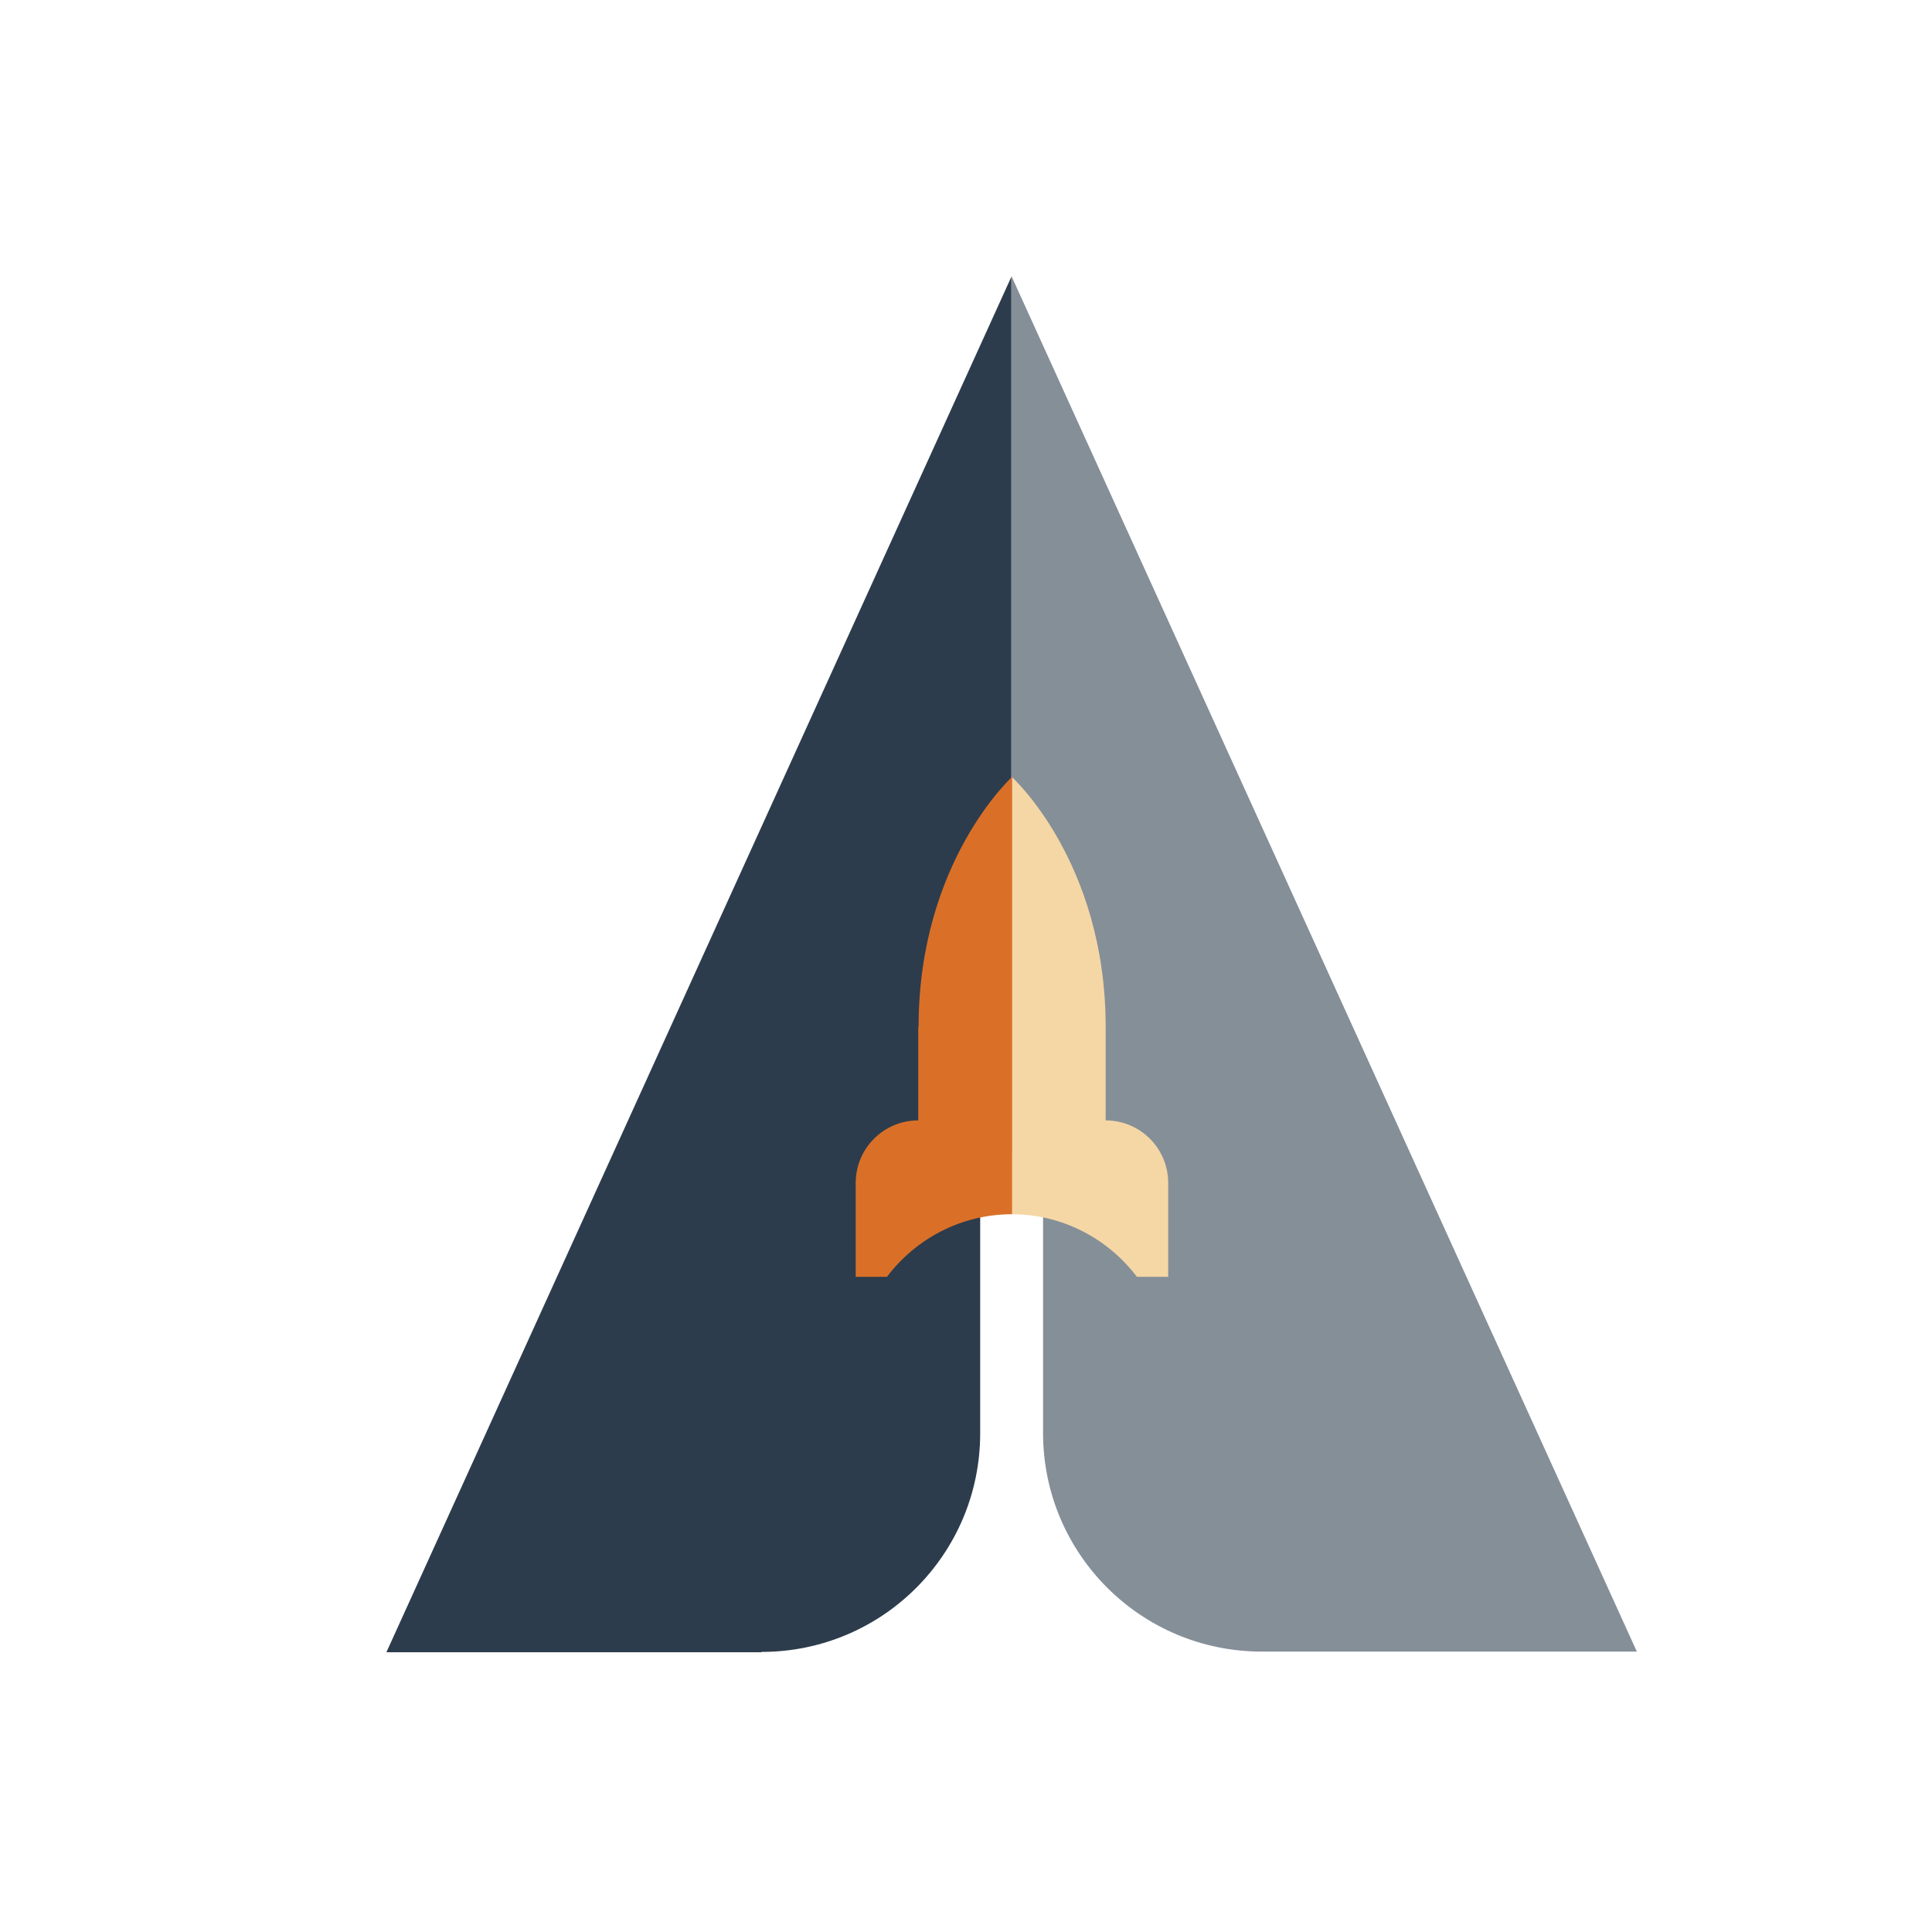
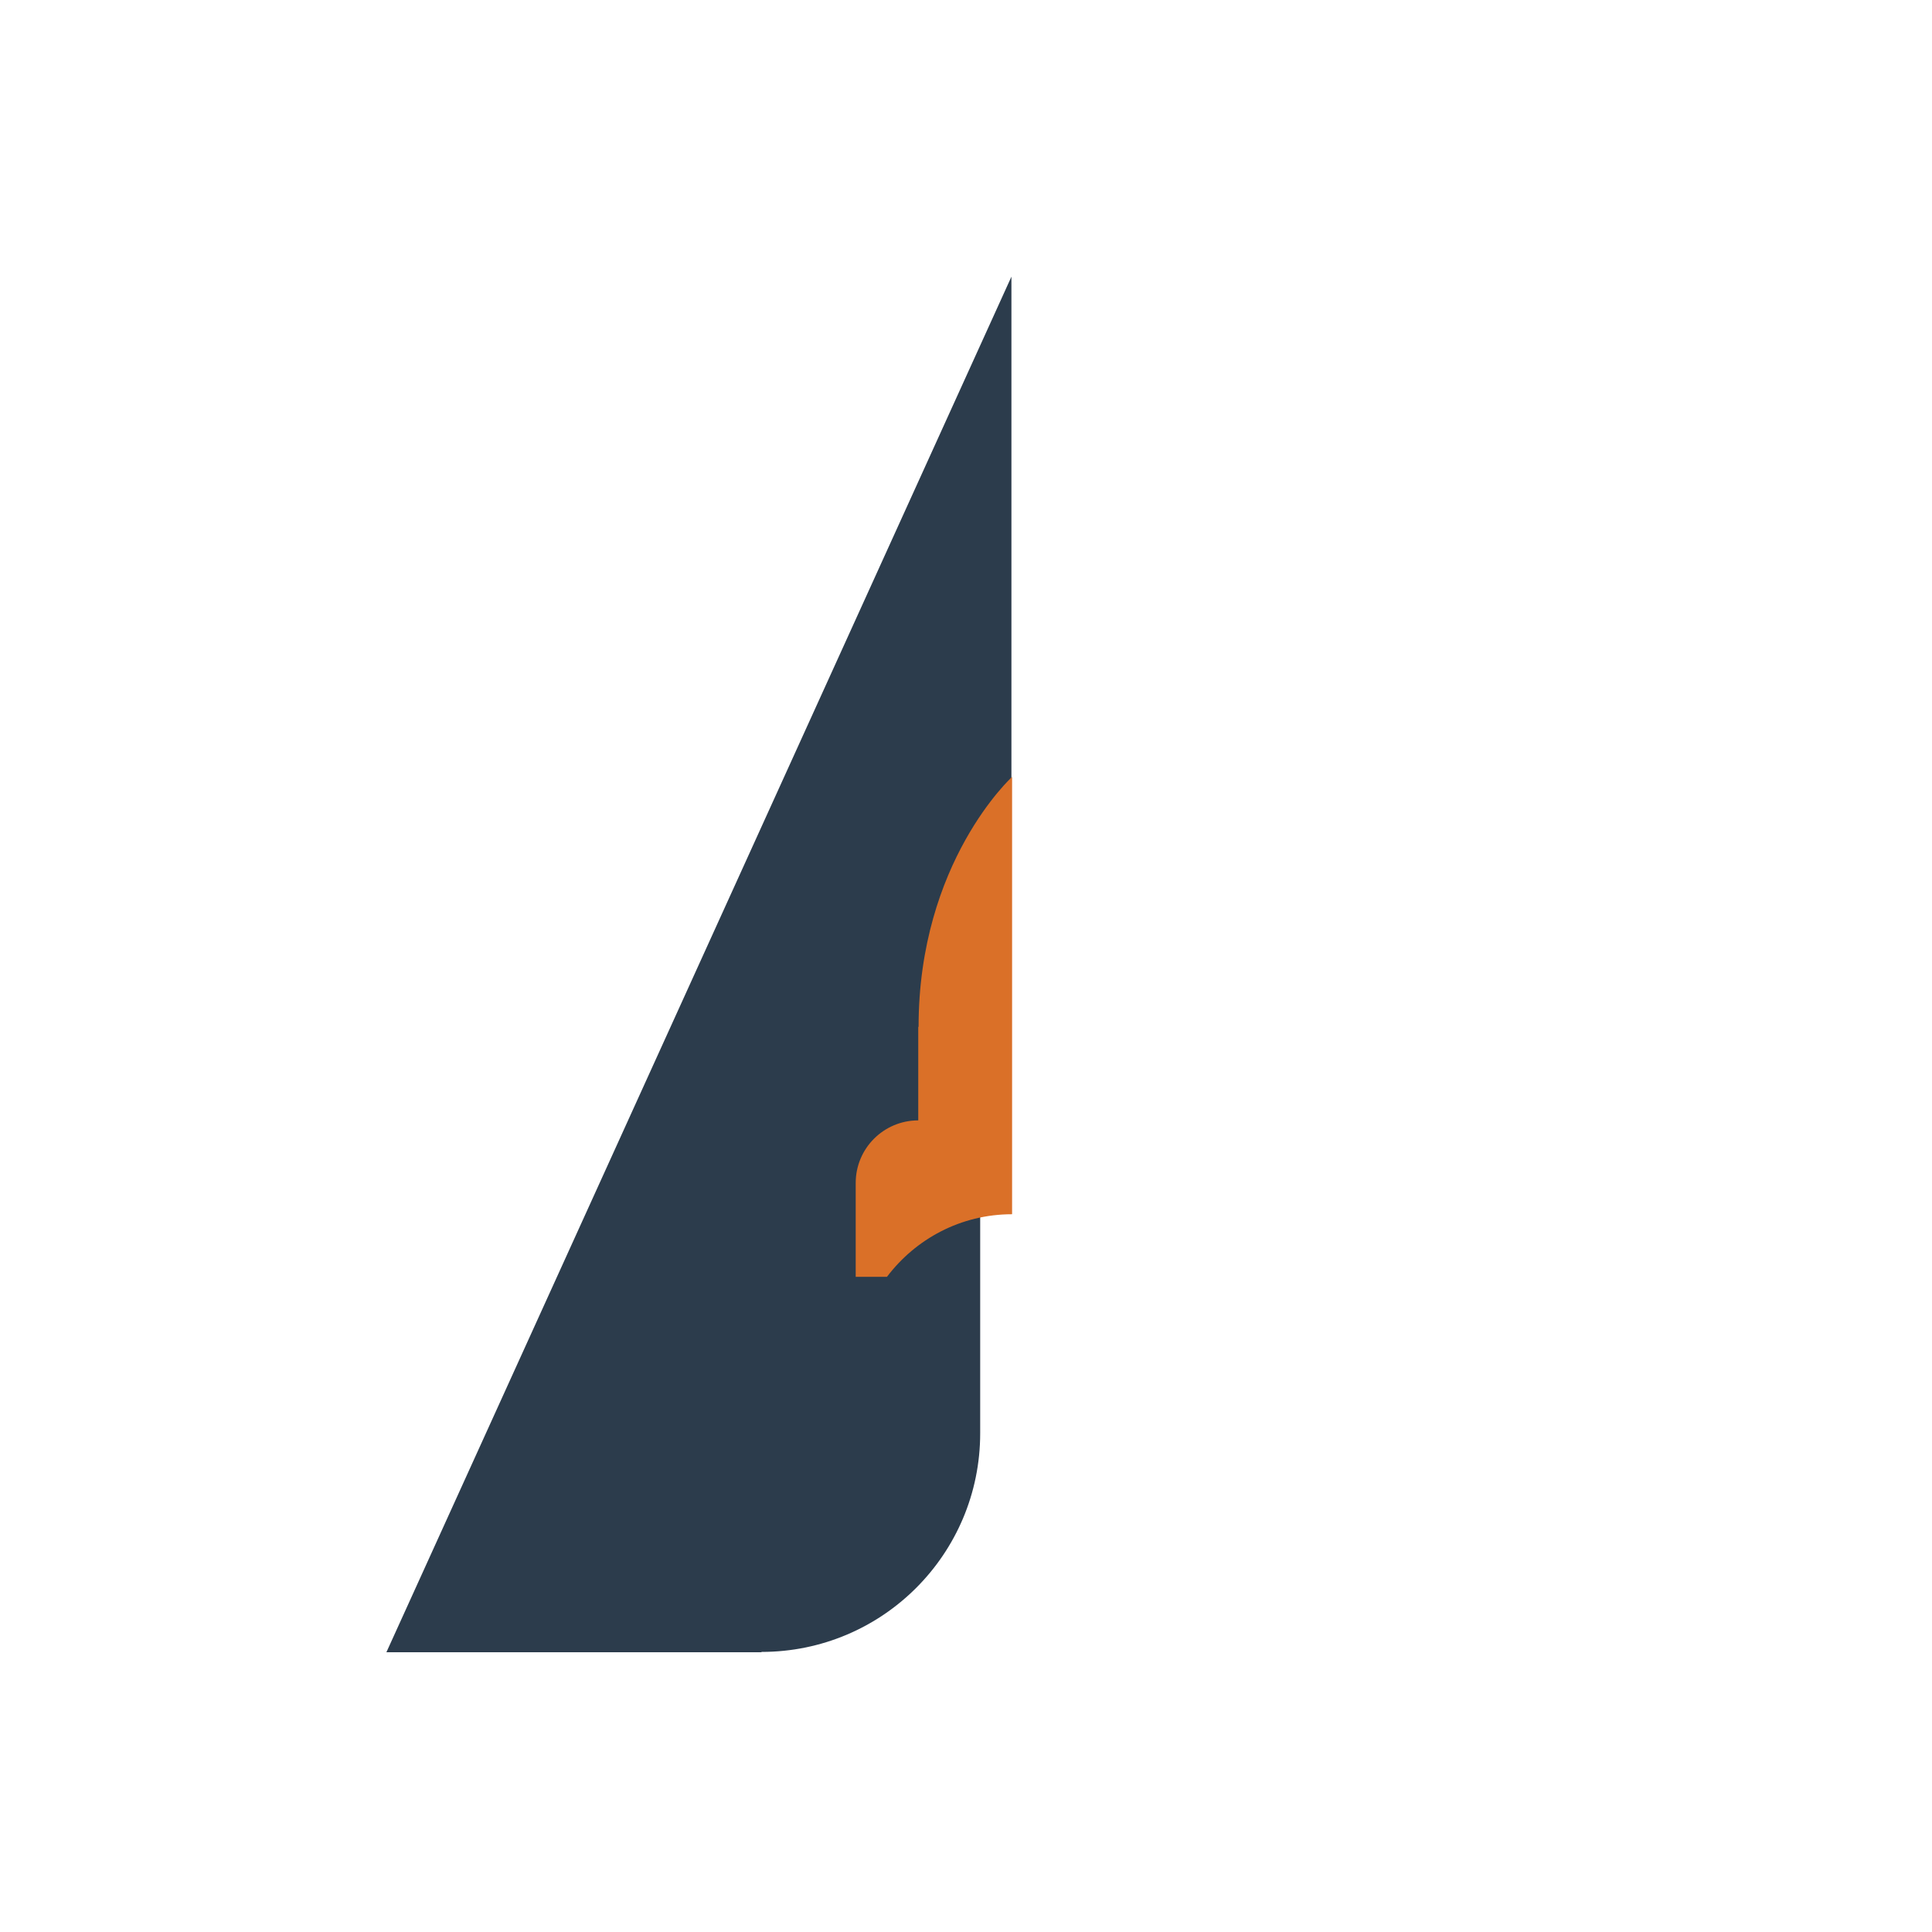
<svg xmlns="http://www.w3.org/2000/svg" width="35" height="35" viewBox="0 0 35 35" fill="none">
  <rect width="35" height="35" fill="white" />
  <path d="M13.795 29.926C15.985 29.926 17.757 28.154 17.757 25.965V20.869H18.323V12.941V5.012L7 29.932H13.795V29.926Z" fill="#2C3C4C" />
-   <path d="M18.329 20.863H18.896V25.959C18.896 28.148 20.668 29.92 22.858 29.92H29.653L18.323 5V20.858L18.329 20.863Z" fill="#858F98" />
-   <path d="M21.163 21.43C21.163 20.804 20.656 20.297 20.03 20.297V18.602C20.03 15.607 18.329 14.074 18.329 14.074V21.997C19.254 21.997 20.077 22.445 20.596 23.131H21.163V21.43Z" fill="#F5D7A5" />
  <path d="M16.635 18.602V20.297C16.009 20.297 15.502 20.804 15.502 21.43V23.131H16.068C16.587 22.445 17.405 21.997 18.335 21.997V14.074C18.335 14.074 16.641 15.614 16.641 18.602H16.635Z" fill="#DA7028" />
</svg>